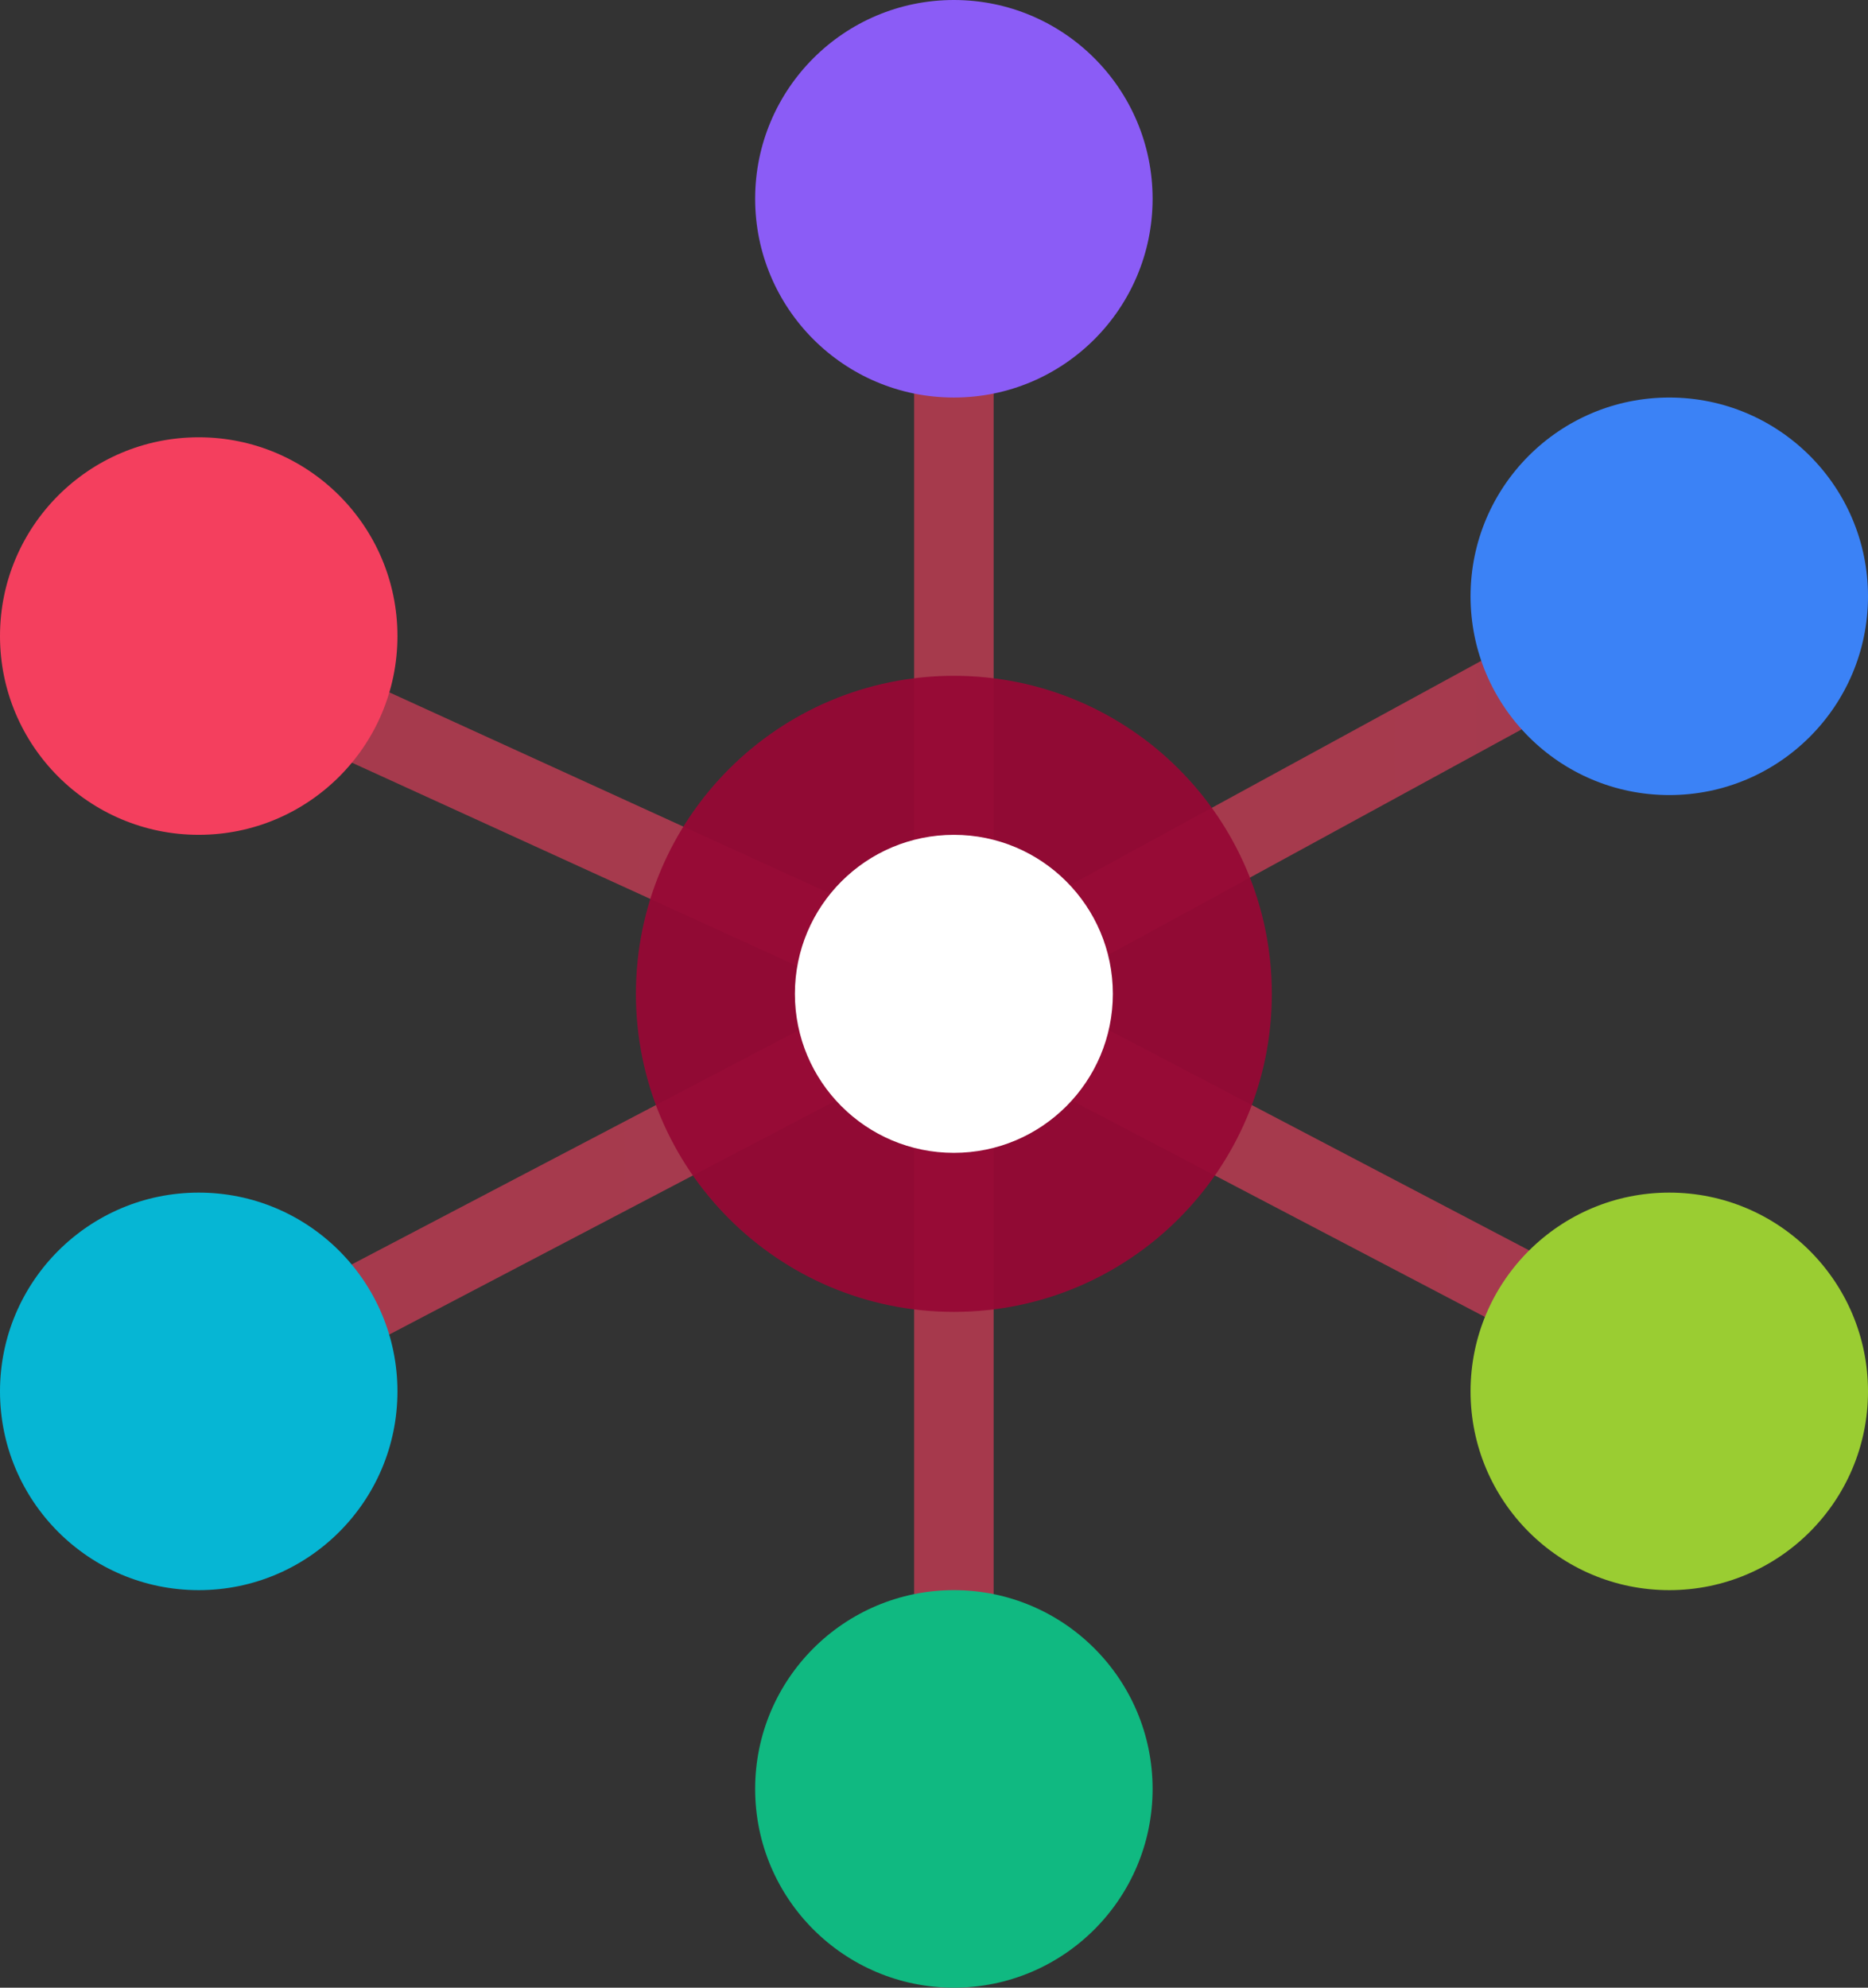
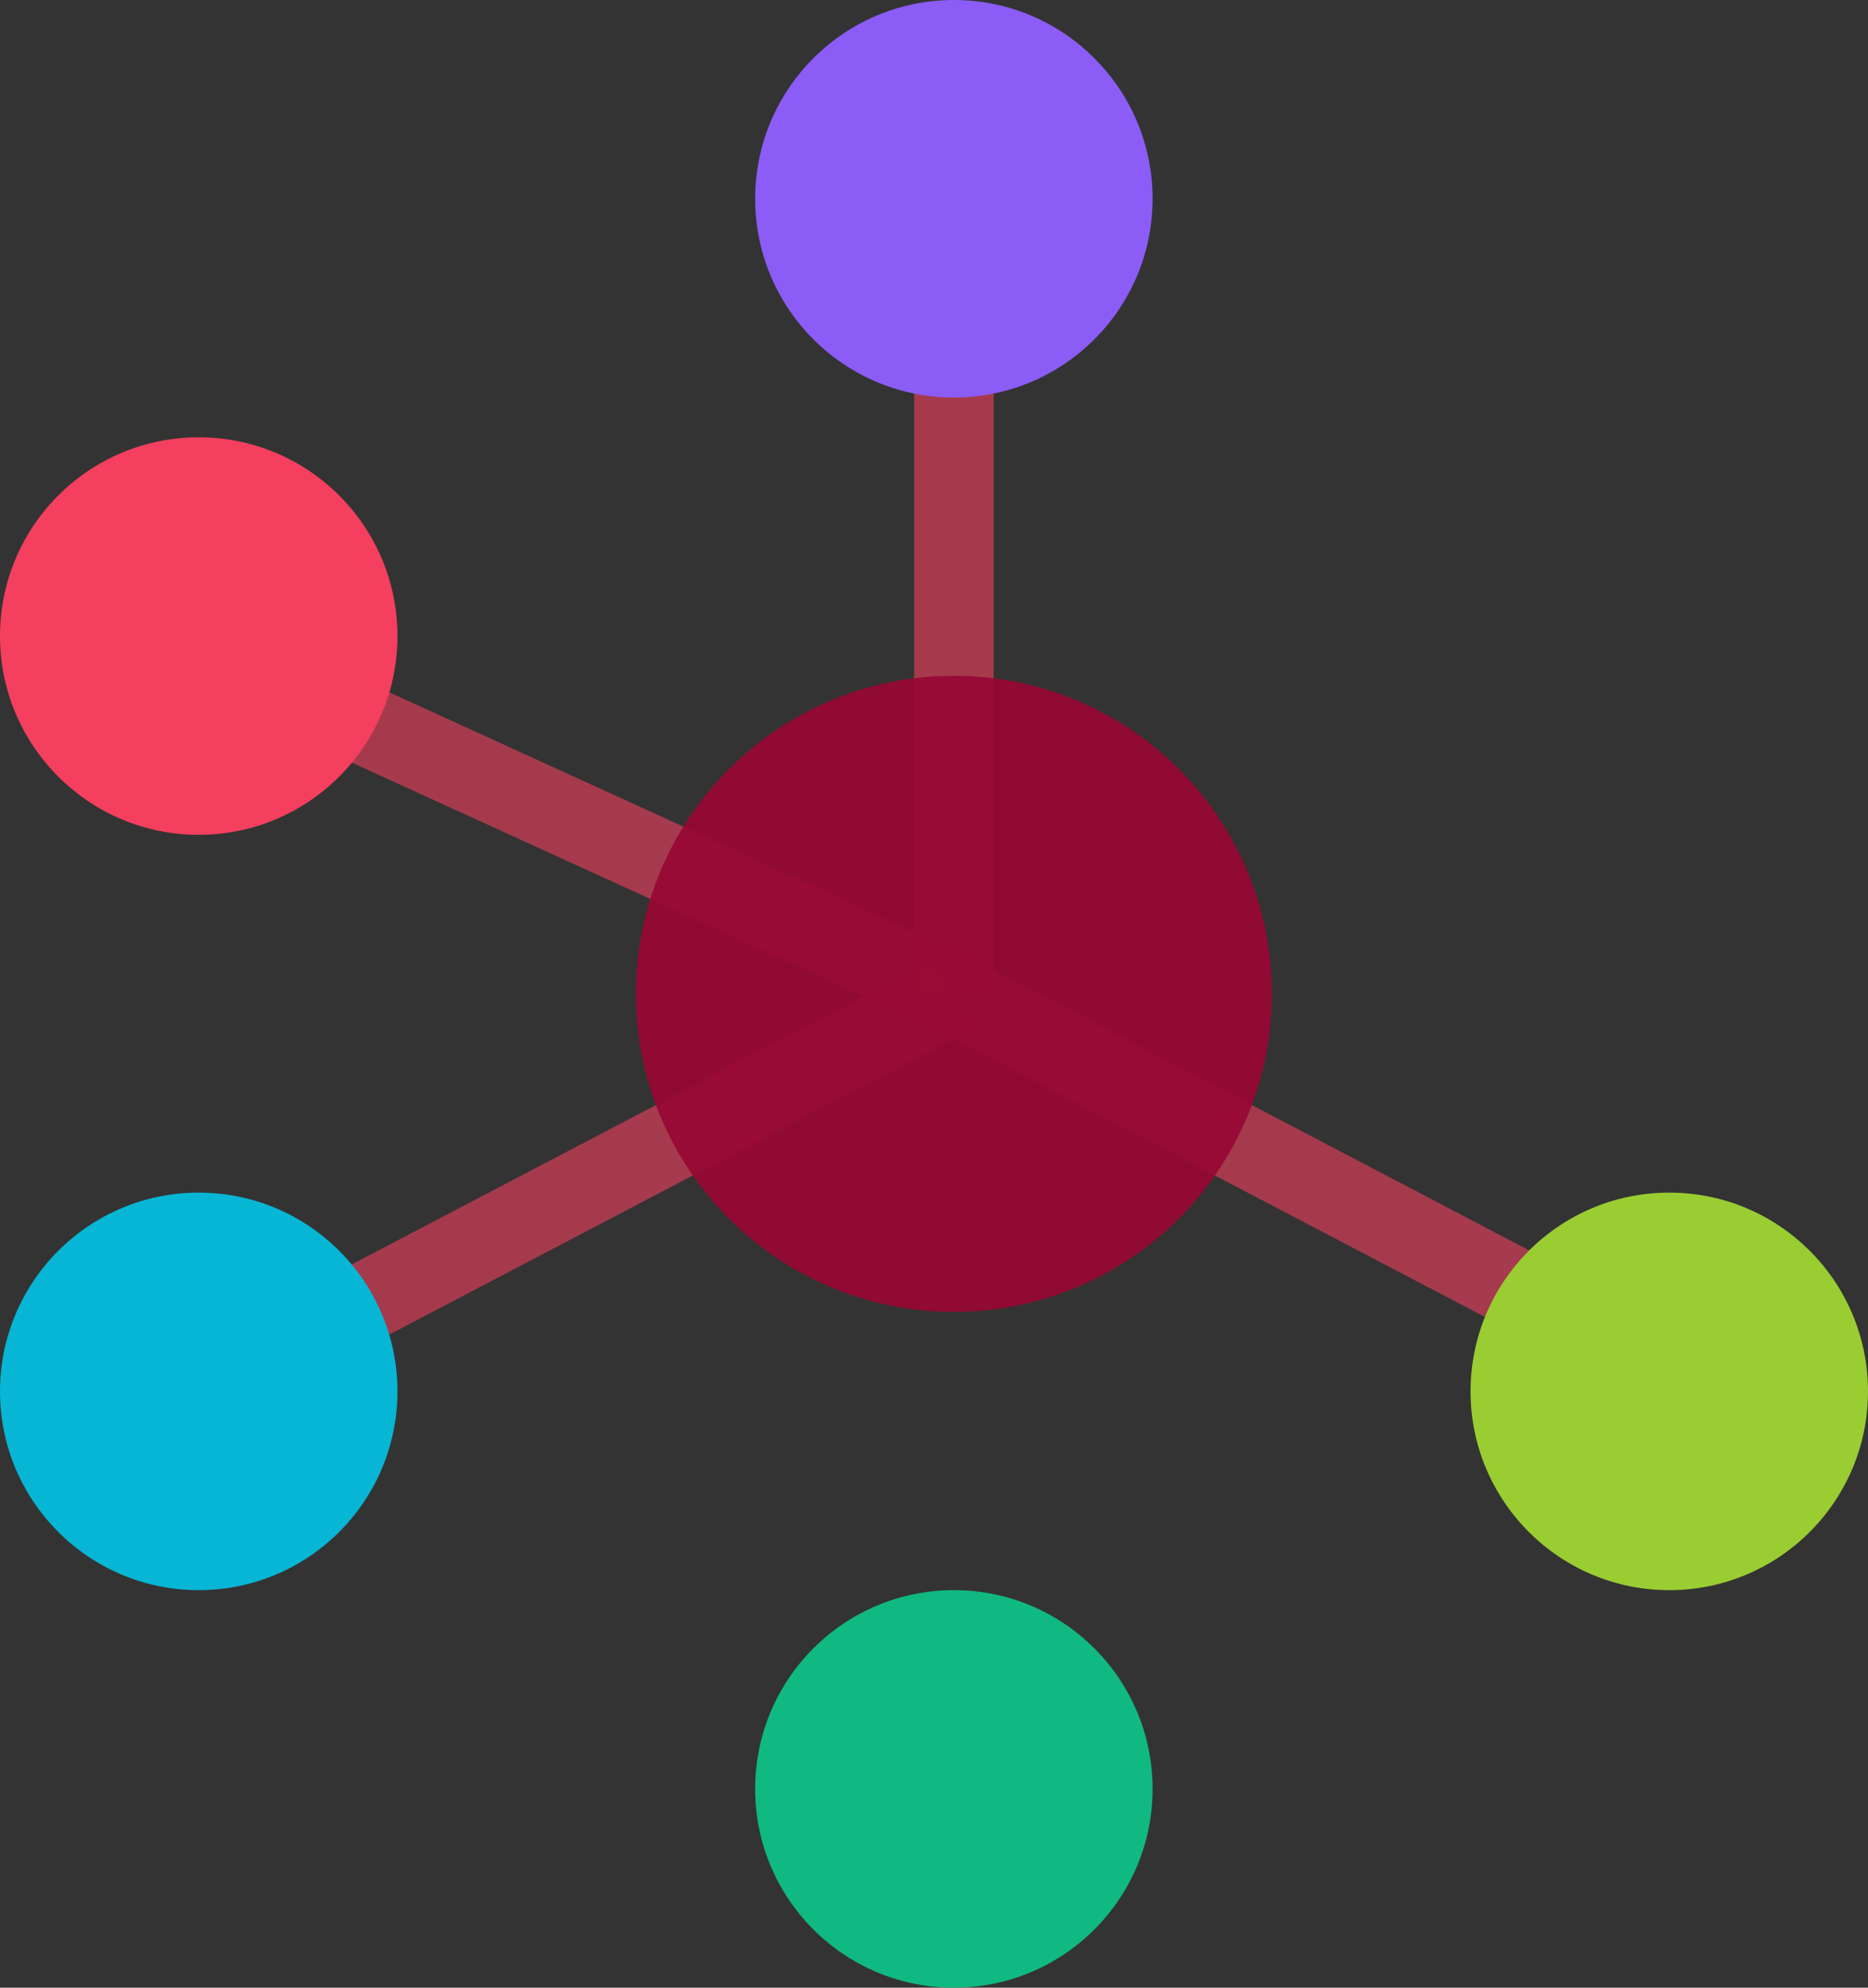
<svg xmlns="http://www.w3.org/2000/svg" width="47" height="50" viewBox="0 0 47 50" fill="none">
  <rect x="0" y="0" width="47" height="50" fill="#333333" stroke="none" />
  <path opacity="0.6" d="M1 14.5L24 25" stroke="url(#paint0_linear_3312_4)" stroke-width="2" />
  <path opacity="0.6" d="M3 36L24 25" stroke="url(#paint1_linear_3312_4)" stroke-width="2" />
-   <path opacity="0.6" d="M46 13L24 25" stroke="url(#paint2_linear_3312_4)" stroke-width="2" />
  <path opacity="0.6" d="M45 36L34.5 30.5L24 25" stroke="url(#paint3_linear_3312_4)" stroke-width="2" />
  <path opacity="0.6" d="M24 2V25" stroke="url(#paint4_linear_3312_4)" stroke-width="2" />
-   <path opacity="0.6" d="M24 46V35.5V25" stroke="url(#paint5_linear_3312_4)" stroke-width="2" />
  <path d="M5 21C7.761 21 10 18.761 10 16C10 13.239 7.761 11 5 11C2.239 11 0 13.239 0 16C0 18.761 2.239 21 5 21Z" fill="#F43F5E" />
  <path d="M42 40C44.761 40 47 37.761 47 35C47 32.239 44.761 30 42 30C39.239 30 37 32.239 37 35C37 37.761 39.239 40 42 40Z" fill="#9ACD32" />
-   <path d="M42 20C44.761 20 47 17.761 47 15C47 12.239 44.761 10 42 10C39.239 10 37 12.239 37 15C37 17.761 39.239 20 42 20Z" fill="#3B82F6" />
  <path d="M5 40C7.761 40 10 37.761 10 35C10 32.239 7.761 30 5 30C2.239 30 0 32.239 0 35C0 37.761 2.239 40 5 40Z" fill="#06B6D4" />
  <path d="M24 10C26.761 10 29 7.761 29 5C29 2.239 26.761 0 24 0C21.239 0 19 2.239 19 5C19 7.761 21.239 10 24 10Z" fill="#8B5CF6" />
  <path d="M24 50C26.761 50 29 47.761 29 45C29 42.239 26.761 40 24 40C21.239 40 19 42.239 19 45C19 47.761 21.239 50 24 50Z" fill="#10B981" />
  <path d="M24 33C28.418 33 32 29.418 32 25C32 20.582 28.418 17 24 17C19.582 17 16 20.582 16 25C16 29.418 19.582 33 24 33Z" fill="url(#paint6_linear_3312_4)" />
-   <path d="M24 29C26.209 29 28 27.209 28 25C28 22.791 26.209 21 24 21C21.791 21 20 22.791 20 25C20 27.209 21.791 29 24 29Z" fill="white" />
  <defs>
    <linearGradient id="paint0_linear_3312_4" x1="4" y1="10" x2="2004" y2="10" gradientUnits="userSpaceOnUse">
      <stop stop-color="#F43F5E" />
      <stop offset="0.5" stop-color="#8B5CF6" />
      <stop offset="1" stop-color="#3B82F6" />
    </linearGradient>
    <linearGradient id="paint1_linear_3312_4" x1="3" y1="25" x2="2103" y2="25" gradientUnits="userSpaceOnUse">
      <stop stop-color="#F43F5E" />
      <stop offset="0.5" stop-color="#8B5CF6" />
      <stop offset="1" stop-color="#3B82F6" />
    </linearGradient>
    <linearGradient id="paint2_linear_3312_4" x1="24" y1="6.053" x2="1857.33" y2="6.053" gradientUnits="userSpaceOnUse">
      <stop stop-color="#F43F5E" />
      <stop offset="0.5" stop-color="#8B5CF6" />
      <stop offset="1" stop-color="#3B82F6" />
    </linearGradient>
    <linearGradient id="paint3_linear_3312_4" x1="24" y1="25" x2="2072.78" y2="25" gradientUnits="userSpaceOnUse">
      <stop stop-color="#F43F5E" />
      <stop offset="0.5" stop-color="#8B5CF6" />
      <stop offset="1" stop-color="#3B82F6" />
    </linearGradient>
    <linearGradient id="paint4_linear_3312_4" x1="-nan" y1="-nan" x2="-nan" y2="-nan" gradientUnits="userSpaceOnUse">
      <stop stop-color="#F43F5E" />
      <stop offset="0.5" stop-color="#8B5CF6" />
      <stop offset="1" stop-color="#3B82F6" />
    </linearGradient>
    <linearGradient id="paint5_linear_3312_4" x1="24" y1="35.5" x2="25" y2="35.5" gradientUnits="userSpaceOnUse">
      <stop stop-color="#F43F5E" />
    </linearGradient>
    <linearGradient id="paint6_linear_3312_4" x1="16" y1="17" x2="1616" y2="1617" gradientUnits="userSpaceOnUse">
      <stop offset="0.803" stop-color="#960935" stop-opacity="0.95" />
    </linearGradient>
  </defs>
</svg>